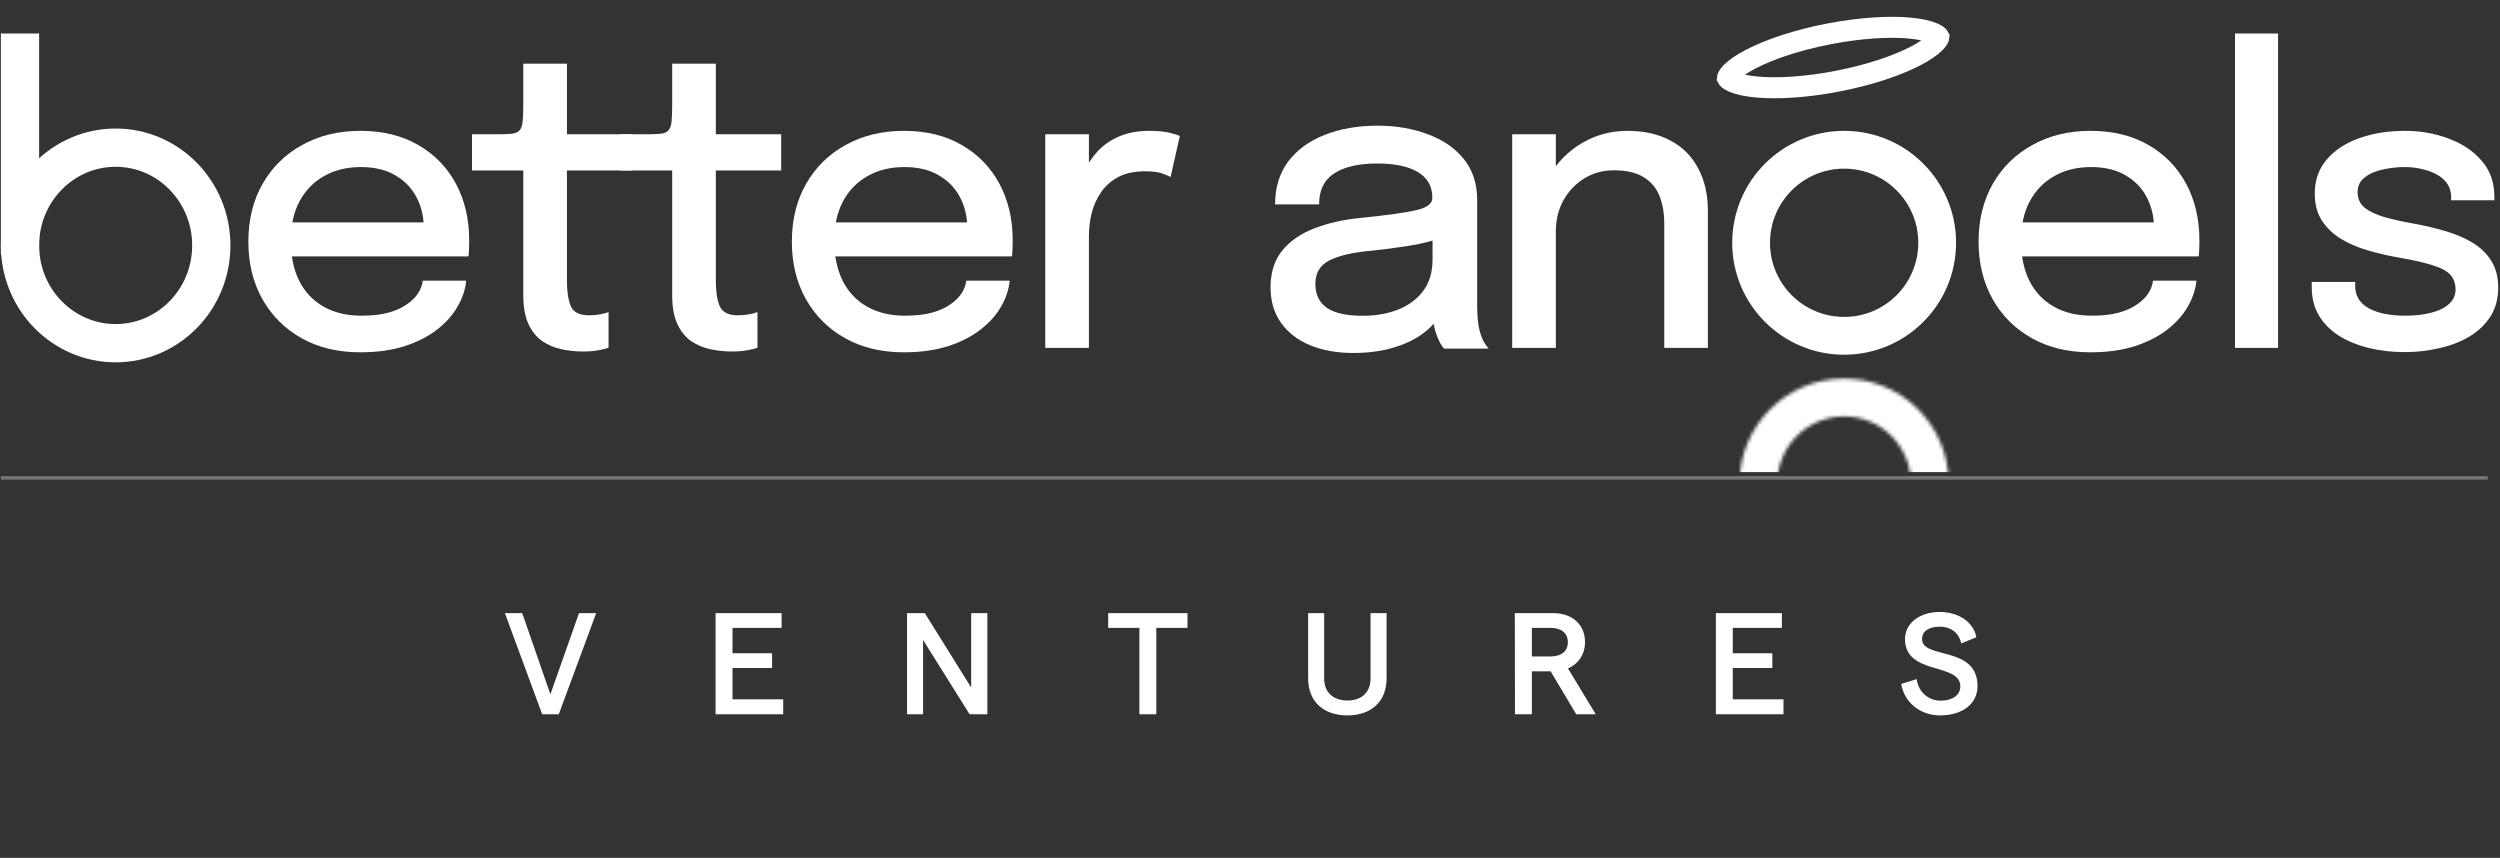
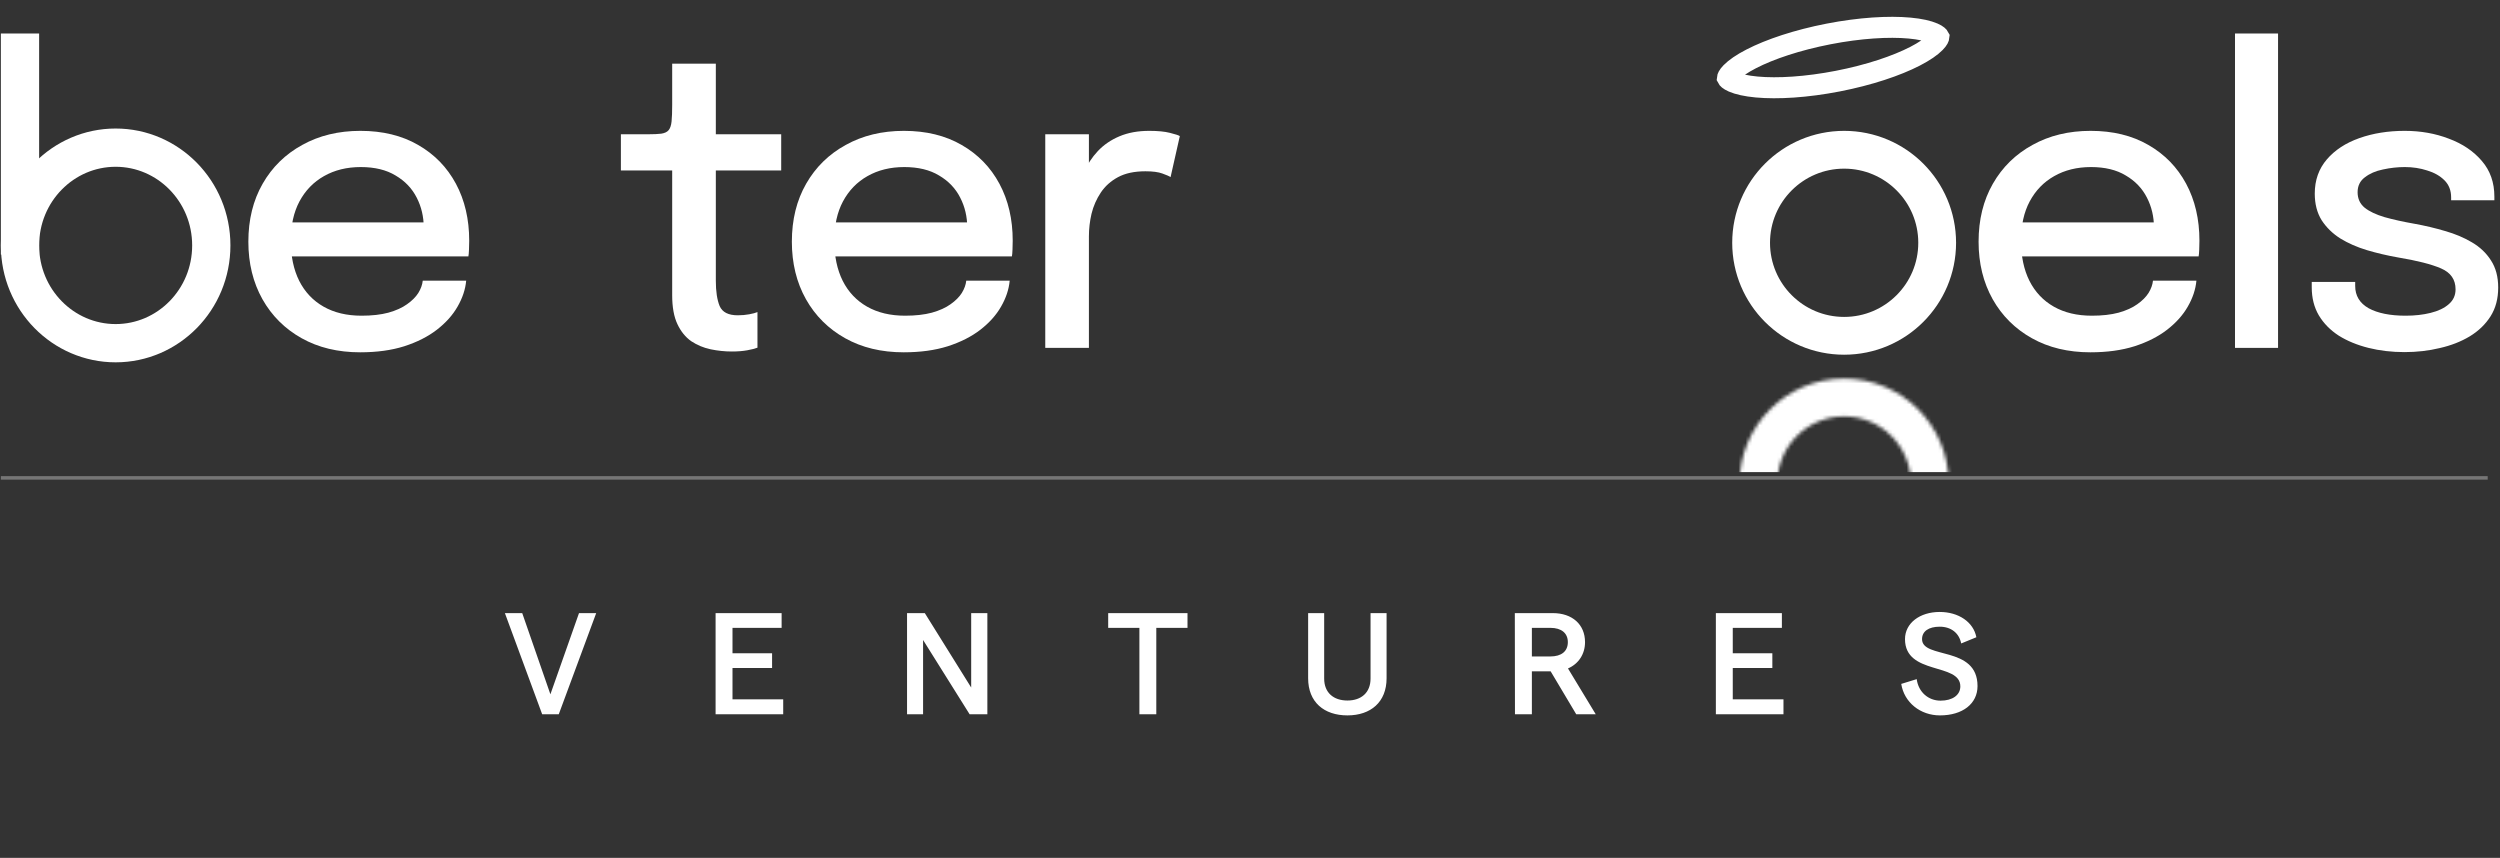
<svg xmlns="http://www.w3.org/2000/svg" width="714" height="245" viewBox="0 0 714 245" fill="none">
  <rect x="0" y="0" width="714" height="245" fill="#333333" stroke="none" />
  <path d="M77.823 73.218V63.51H122.744L121.021 66.382C121.021 66.152 121.021 65.922 121.021 65.692C121.021 65.424 121.021 65.195 121.021 65.003C121.021 61.901 120.351 59.048 119.011 56.444C117.67 53.801 115.66 51.695 112.979 50.125C110.336 48.517 107.024 47.712 103.041 47.712C99.058 47.712 95.554 48.574 92.529 50.297C89.542 51.982 87.206 54.395 85.52 57.535C83.874 60.637 83.05 64.371 83.05 68.737C83.05 73.179 83.855 77.009 85.463 80.226C87.072 83.404 89.388 85.855 92.414 87.579C95.439 89.302 99.058 90.164 103.271 90.164C106.22 90.164 108.766 89.876 110.911 89.302C113.094 88.689 114.875 87.885 116.253 86.889C117.67 85.894 118.742 84.821 119.47 83.672C120.198 82.485 120.619 81.317 120.734 80.168H133.142C132.912 82.658 132.089 85.128 130.672 87.579C129.293 89.991 127.321 92.193 124.755 94.185C122.227 96.138 119.125 97.708 115.449 98.895C111.811 100.044 107.617 100.619 102.869 100.619C96.511 100.619 90.939 99.278 86.152 96.597C81.365 93.917 77.632 90.202 74.951 85.453C72.27 80.666 70.93 75.19 70.93 69.024C70.93 62.744 72.289 57.229 75.008 52.48C77.727 47.731 81.499 44.036 86.325 41.394C91.15 38.713 96.684 37.372 102.926 37.372C109.283 37.372 114.779 38.713 119.413 41.394C124.085 44.074 127.685 47.77 130.212 52.48C132.74 57.191 134.004 62.61 134.004 68.737C134.004 69.465 133.984 70.307 133.946 71.264C133.908 72.222 133.85 72.873 133.774 73.218H77.823Z" fill="white" />
-   <path d="M166.51 100.389C164.48 100.389 162.45 100.178 160.421 99.757C158.429 99.336 156.591 98.57 154.906 97.459C153.259 96.31 151.938 94.683 150.942 92.576C149.947 90.47 149.449 87.713 149.449 84.304C149.449 83.5 149.449 82.658 149.449 81.777C149.449 80.896 149.449 79.996 149.449 79.077V48.689H134.801V38.349H142.498C144.145 38.349 145.428 38.291 146.347 38.177C147.304 38.023 147.994 37.698 148.415 37.2C148.874 36.664 149.162 35.821 149.277 34.672C149.391 33.524 149.449 31.953 149.449 29.962V18.186H161.914V38.349H180.584V48.689H161.914V75.745C161.914 76.511 161.914 77.277 161.914 78.043C161.914 78.809 161.914 79.517 161.914 80.168C161.914 83.232 162.278 85.645 163.006 87.406C163.772 89.168 165.495 90.049 168.176 90.049C169.325 90.049 170.416 89.953 171.45 89.762C172.484 89.57 173.269 89.359 173.805 89.13V99.297C173.116 99.565 172.139 99.814 170.876 100.044C169.612 100.274 168.157 100.389 166.51 100.389Z" fill="white" />
  <path d="M209.037 100.389C207.007 100.389 204.977 100.178 202.947 99.757C200.956 99.336 199.118 98.57 197.433 97.459C195.786 96.31 194.465 94.683 193.469 92.576C192.473 90.47 191.976 87.713 191.976 84.304C191.976 83.5 191.976 82.658 191.976 81.777C191.976 80.896 191.976 79.996 191.976 79.077V48.689H177.327V38.349H185.025C186.672 38.349 187.954 38.291 188.874 38.177C189.831 38.023 190.52 37.698 190.942 37.2C191.401 36.664 191.688 35.821 191.803 34.672C191.918 33.524 191.976 31.953 191.976 29.962V18.186H204.441V38.349H223.11V48.689H204.441V75.745C204.441 76.511 204.441 77.277 204.441 78.043C204.441 78.809 204.441 79.517 204.441 80.168C204.441 83.232 204.805 85.645 205.532 87.406C206.298 89.168 208.022 90.049 210.702 90.049C211.851 90.049 212.943 89.953 213.977 89.762C215.011 89.57 215.796 89.359 216.332 89.13V99.297C215.643 99.565 214.666 99.814 213.402 100.044C212.139 100.274 210.683 100.389 209.037 100.389Z" fill="white" />
  <path d="M233.048 73.218V63.51H277.97L276.246 66.382C276.246 66.152 276.246 65.922 276.246 65.692C276.246 65.424 276.246 65.195 276.246 65.003C276.246 61.901 275.576 59.048 274.236 56.444C272.895 53.801 270.885 51.695 268.204 50.125C265.562 48.517 262.249 47.712 258.266 47.712C254.284 47.712 250.779 48.574 247.754 50.297C244.767 51.982 242.431 54.395 240.746 57.535C239.099 60.637 238.276 64.371 238.276 68.737C238.276 73.179 239.08 77.009 240.688 80.226C242.297 83.404 244.614 85.855 247.639 87.579C250.665 89.302 254.284 90.164 258.496 90.164C261.445 90.164 263.992 89.876 266.136 89.302C268.319 88.689 270.1 87.885 271.479 86.889C272.895 85.894 273.968 84.821 274.695 83.672C275.423 82.485 275.844 81.317 275.959 80.168H288.367C288.137 82.658 287.314 85.128 285.897 87.579C284.518 89.991 282.546 92.193 279.98 94.185C277.453 96.138 274.351 97.708 270.674 98.895C267.036 100.044 262.843 100.619 258.094 100.619C251.737 100.619 246.165 99.278 241.378 96.597C236.591 93.917 232.857 90.202 230.176 85.453C227.495 80.666 226.155 75.19 226.155 69.024C226.155 62.744 227.514 57.229 230.234 52.48C232.953 47.731 236.725 44.036 241.55 41.394C246.375 38.713 251.909 37.372 258.151 37.372C264.509 37.372 270.004 38.713 274.638 41.394C279.31 44.074 282.91 47.77 285.437 52.48C287.965 57.191 289.229 62.61 289.229 68.737C289.229 69.465 289.21 70.307 289.171 71.264C289.133 72.222 289.076 72.873 288.999 73.218H233.048Z" fill="white" />
  <path d="M298.528 99.355V38.349H310.993V57.822L307.661 56.329C307.929 53.84 308.561 51.465 309.557 49.206C310.553 46.946 311.874 44.936 313.521 43.174C315.206 41.374 317.274 39.957 319.725 38.923C322.176 37.889 325.009 37.372 328.226 37.372C330.677 37.372 332.649 37.564 334.143 37.947C335.675 38.33 336.613 38.636 336.958 38.866L334.315 50.585C333.932 50.316 333.147 49.972 331.96 49.551C330.811 49.129 329.203 48.919 327.135 48.919C323.995 48.919 321.39 49.474 319.322 50.585C317.254 51.695 315.608 53.17 314.382 55.008C313.157 56.846 312.276 58.856 311.74 61.039C311.242 63.184 310.993 65.348 310.993 67.531V99.355H298.528Z" fill="white" />
  <path d="M571.976 73.218V63.51H616.898L615.174 66.382C615.174 66.152 615.174 65.922 615.174 65.692C615.174 65.424 615.174 65.195 615.174 65.003C615.174 61.901 614.504 59.048 613.164 56.444C611.823 53.801 609.813 51.695 607.132 50.125C604.49 48.517 601.177 47.712 597.194 47.712C593.211 47.712 589.707 48.574 586.682 50.297C583.695 51.982 581.359 54.395 579.674 57.535C578.027 60.637 577.204 64.371 577.204 68.737C577.204 73.179 578.008 77.009 579.616 80.226C581.225 83.404 583.542 85.855 586.567 87.579C589.592 89.302 593.211 90.164 597.424 90.164C600.373 90.164 602.92 89.876 605.064 89.302C607.247 88.689 609.028 87.885 610.406 86.889C611.823 85.894 612.896 84.821 613.623 83.672C614.351 82.485 614.772 81.317 614.887 80.168H627.295C627.065 82.658 626.242 85.128 624.825 87.579C623.446 89.991 621.474 92.193 618.908 94.185C616.381 96.138 613.279 97.708 609.602 98.895C605.964 100.044 601.771 100.619 597.022 100.619C590.665 100.619 585.093 99.278 580.306 96.597C575.519 93.917 571.785 90.202 569.104 85.453C566.423 80.666 565.083 75.19 565.083 69.024C565.083 62.744 566.442 57.229 569.161 52.48C571.88 47.731 575.653 44.036 580.478 41.394C585.303 38.713 590.837 37.372 597.079 37.372C603.437 37.372 608.932 38.713 613.566 41.394C618.238 44.074 621.838 47.77 624.365 52.48C626.893 57.191 628.157 62.61 628.157 68.737C628.157 69.465 628.138 70.307 628.099 71.264C628.061 72.222 628.004 72.873 627.927 73.218H571.976Z" fill="white" />
  <path d="M650.61 9.569V99.355H638.317V9.569H650.61Z" fill="white" />
  <path d="M686.716 100.561C683.078 100.561 679.65 100.159 676.433 99.355C673.216 98.55 670.383 97.382 667.932 95.851C665.519 94.281 663.623 92.347 662.245 90.049C660.904 87.751 660.234 85.089 660.234 82.064C660.234 81.796 660.234 81.528 660.234 81.26C660.234 80.953 660.234 80.704 660.234 80.513H672.642C672.642 80.704 672.642 80.877 672.642 81.03C672.642 81.183 672.642 81.394 672.642 81.662C672.642 84.458 673.925 86.583 676.491 88.038C679.095 89.455 682.618 90.164 687.061 90.164C689.665 90.164 692.039 89.896 694.184 89.359C696.367 88.823 698.09 88 699.354 86.889C700.656 85.779 701.307 84.362 701.307 82.638C701.307 79.843 699.928 77.852 697.171 76.664C694.452 75.477 690.316 74.424 684.763 73.505C681.737 72.969 678.808 72.279 675.974 71.437C673.178 70.594 670.651 69.484 668.391 68.105C666.17 66.688 664.389 64.946 663.049 62.878C661.747 60.771 661.096 58.244 661.096 55.295C661.096 51.465 662.245 48.21 664.542 45.529C666.84 42.849 669.942 40.819 673.848 39.44C677.755 38.062 682.063 37.372 686.773 37.372C691.331 37.372 695.543 38.119 699.411 39.613C703.317 41.068 706.458 43.193 708.832 45.989C711.206 48.746 712.393 52.136 712.393 56.157C712.393 56.31 712.393 56.482 712.393 56.674C712.393 56.865 712.393 57.038 712.393 57.191H700.043C700.043 57.038 700.043 56.903 700.043 56.789C700.043 56.674 700.043 56.54 700.043 56.386C700.043 54.395 699.411 52.767 698.147 51.504C696.884 50.24 695.237 49.302 693.207 48.689C691.216 48.038 689.09 47.712 686.831 47.712C684.763 47.712 682.676 47.942 680.569 48.402C678.501 48.823 676.778 49.57 675.399 50.642C674.021 51.676 673.331 53.093 673.331 54.893C673.331 56.731 674.002 58.206 675.342 59.316C676.682 60.388 678.578 61.288 681.029 62.016C683.48 62.705 686.333 63.337 689.588 63.912C692.575 64.448 695.486 65.137 698.32 65.98C701.154 66.784 703.7 67.856 705.96 69.197C708.257 70.537 710.077 72.26 711.417 74.367C712.796 76.473 713.485 79.058 713.485 82.121C713.485 85.3 712.757 88.038 711.302 90.336C709.847 92.634 707.855 94.549 705.328 96.081C702.839 97.574 699.985 98.685 696.769 99.412C693.59 100.178 690.239 100.561 686.716 100.561Z" fill="white" />
-   <path d="M475.311 99.355V71.208C475.311 69.561 475.311 68.163 475.311 67.014C475.311 65.865 475.311 64.793 475.311 63.797C475.311 60.81 474.851 58.187 473.932 55.928C473.013 53.63 471.5 51.849 469.394 50.585C467.288 49.283 464.473 48.632 460.95 48.632C457.848 48.632 455.033 49.398 452.505 50.93C450.016 52.462 448.025 54.549 446.531 57.191C445.076 59.795 444.348 62.763 444.348 66.095L439.006 63.453C439.006 58.513 440.174 54.089 442.51 50.183C444.846 46.239 447.967 43.117 451.873 40.82C455.818 38.522 460.126 37.373 464.798 37.373C469.624 37.373 473.741 38.311 477.149 40.188C480.596 42.026 483.219 44.669 485.019 48.115C486.857 51.523 487.776 55.602 487.776 60.351C487.776 62.112 487.776 64.066 487.776 66.21C487.776 68.355 487.776 70.423 487.776 72.414V99.355H475.311ZM431.883 99.355V38.35H444.348V99.355H431.883Z" fill="white" />
  <path d="M60.345 70.094C60.345 85.611 48.021 98.018 33.028 98.018C18.036 98.018 5.711 85.611 5.711 70.094C5.711 54.577 18.036 42.17 33.028 42.17C48.021 42.17 60.345 54.577 60.345 70.094Z" stroke="white" stroke-width="10.927" />
  <circle cx="526.687" cy="69.339" r="26.569" stroke="white" stroke-width="10.794" />
-   <path d="M386.531 100.809C381.81 100.809 377.66 100.062 374.08 98.567C370.539 97.072 367.785 94.928 365.818 92.135C363.851 89.341 362.867 85.978 362.867 82.043C362.867 77.834 363.969 74.352 366.172 71.598C368.414 68.844 371.483 66.72 375.378 65.225C379.312 63.69 383.777 62.687 388.774 62.215C396.209 61.468 401.442 60.74 404.471 60.032C407.54 59.324 409.074 58.163 409.074 56.55C409.074 56.511 409.074 56.471 409.074 56.432C409.074 53.245 407.717 50.826 405.002 49.173C402.288 47.521 398.412 46.695 393.377 46.695C388.066 46.695 383.954 47.639 381.043 49.527C378.171 51.377 376.735 54.327 376.735 58.379H364.165C364.165 53.58 365.405 49.508 367.883 46.164C370.401 42.82 373.863 40.282 378.269 38.551C382.676 36.781 387.731 35.895 393.436 35.895C398.668 35.895 403.429 36.702 407.717 38.315C412.044 39.889 415.487 42.249 418.044 45.397C420.601 48.544 421.88 52.458 421.88 57.14C421.88 57.966 421.88 58.792 421.88 59.619C421.88 60.405 421.88 61.212 421.88 62.038V87.059C421.88 88.515 421.939 89.931 422.057 91.308C422.175 92.646 422.391 93.846 422.706 94.908C423.06 96.128 423.473 97.131 423.945 97.918C424.457 98.705 424.87 99.255 425.184 99.57H412.438C412.202 99.334 411.848 98.842 411.376 98.095C410.943 97.308 410.549 96.403 410.195 95.38C409.841 94.397 409.566 93.275 409.369 92.016C409.212 90.718 409.133 89.322 409.133 87.827L411.494 89.479C410.313 91.761 408.523 93.748 406.123 95.439C403.763 97.131 400.911 98.449 397.567 99.393C394.262 100.337 390.583 100.809 386.531 100.809ZM389.187 90.187C392.846 90.187 396.17 89.617 399.16 88.476C402.189 87.296 404.609 85.525 406.418 83.165C408.228 80.765 409.133 77.755 409.133 74.136V63.749L412.143 67.703C409.625 68.687 406.537 69.493 402.878 70.123C399.258 70.713 395.521 71.205 391.665 71.598C386.354 72.07 382.361 72.995 379.686 74.372C377.011 75.709 375.673 77.952 375.673 81.099C375.673 84.129 376.774 86.41 378.978 87.945C381.22 89.44 384.623 90.187 389.187 90.187Z" fill="white" />
  <path d="M0.248 9.569V72.701H11.175V9.569H0.248Z" fill="white" />
  <mask id="mask0_303_300" style="mask-type:alpha" maskUnits="userSpaceOnUse" x="496" y="108" width="61" height="60">
    <circle cx="526.687" cy="137.987" r="24.466" stroke="white" stroke-width="10.794" />
  </mask>
  <g mask="url(#mask0_303_300)">
    <rect x="478.383" y="94.769" width="103.197" height="40.065" fill="white" />
  </g>
  <path d="M552.163 9.476C553.427 10.029 553.705 10.469 553.754 10.563C553.744 10.668 553.651 11.18 552.686 12.167C551.549 13.329 549.638 14.67 546.949 16.057C541.607 18.812 533.816 21.43 524.86 23.171C515.903 24.912 507.699 25.402 501.715 24.849C498.702 24.571 496.427 24.043 494.938 23.392C493.673 22.839 493.395 22.399 493.347 22.305C493.357 22.2 493.449 21.688 494.415 20.701C495.552 19.539 497.463 18.198 500.152 16.811C505.494 14.056 513.284 11.438 522.241 9.697C531.197 7.956 539.401 7.465 545.386 8.018C548.399 8.297 550.673 8.825 552.163 9.476Z" stroke="white" stroke-width="6" />
  <path d="M154.842 203.987L144.197 175.105H149.148L157.194 198.293L165.364 175.105H170.274L159.587 203.987H154.842ZM204.373 203.987V175.105H223.229V179.314H209.201V186.576H220.506V190.784H209.201V199.738H223.683V203.987H204.373ZM259.051 203.987V175.105H264.126L277.37 196.354V175.105H281.991V203.987H276.917L263.631 182.78V203.987H259.051ZM325.411 203.987V179.314H316.499V175.105H339.15V179.314H330.238V203.987H325.411ZM384.827 204.317C378.142 204.317 373.604 200.521 373.604 193.714V175.105H378.184V193.796C378.184 197.84 380.866 200.068 384.827 200.068C388.746 200.068 391.428 197.84 391.428 193.796V175.105H396.008V193.714C396.008 200.521 391.469 204.317 384.827 204.317ZM455.739 203.987H450.169L442.866 191.733H437.502V203.987H432.674L432.633 175.105H443.484C449.055 175.105 452.685 178.365 452.685 183.399C452.685 186.782 450.87 189.588 447.817 190.908L455.739 203.987ZM437.502 179.314V187.483H442.783C445.96 187.483 447.775 185.998 447.775 183.399C447.775 180.84 445.96 179.314 442.783 179.314H437.502ZM490.051 203.987V175.105H508.906V179.314H494.878V186.576H506.183V190.784H494.878V199.738H509.36V203.987H490.051ZM554.053 204.317C548.442 204.317 543.82 200.604 542.995 195.323L547.41 193.961C547.905 197.675 550.752 200.109 554.218 200.109C557.642 200.109 559.871 198.5 559.871 196.024C559.871 189.175 544.068 192.93 544.068 182.532C544.068 177.952 548.318 174.775 553.97 174.775C559.375 174.775 563.625 177.663 564.45 181.996L560.118 183.77C559.54 180.84 557.271 178.984 553.97 178.984C550.835 178.984 548.937 180.304 548.937 182.532C548.937 188.35 564.78 184.306 564.78 195.942C564.78 200.975 560.531 204.317 554.053 204.317Z" fill="white" />
  <line opacity="0.33" x1="710.486" y1="136.487" x2="0.249" y2="136.487" stroke="white" />
</svg>